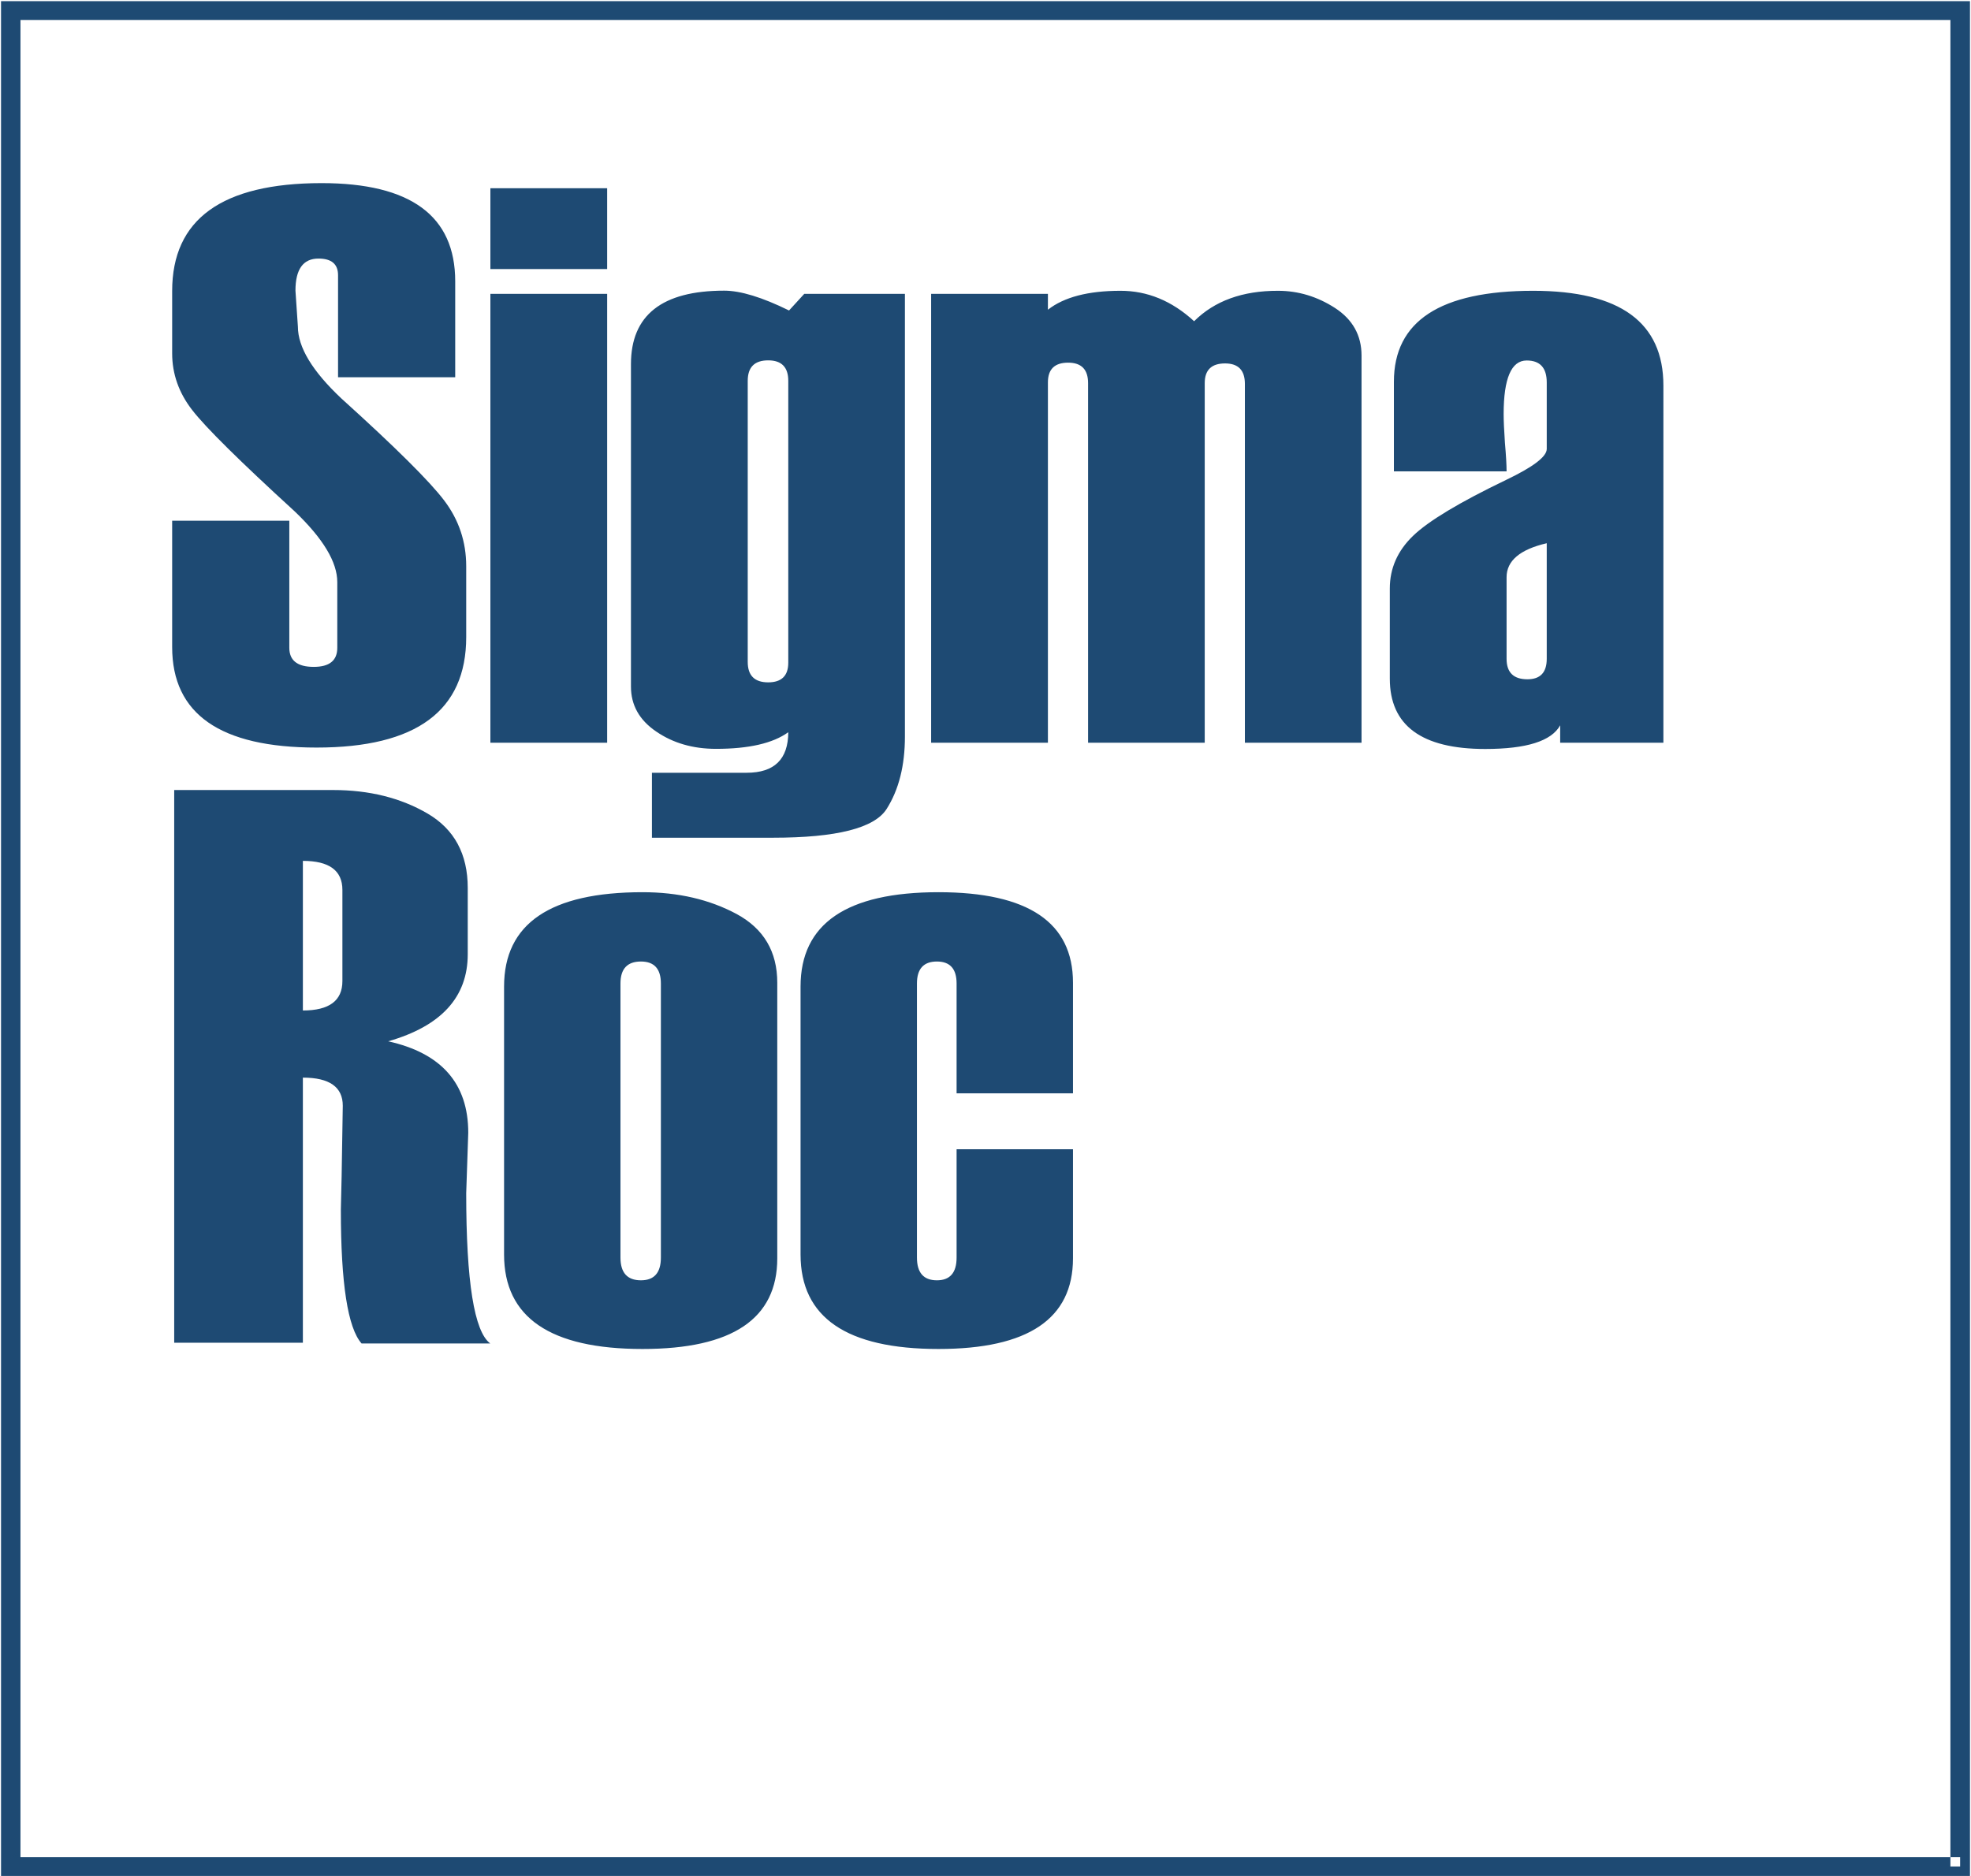
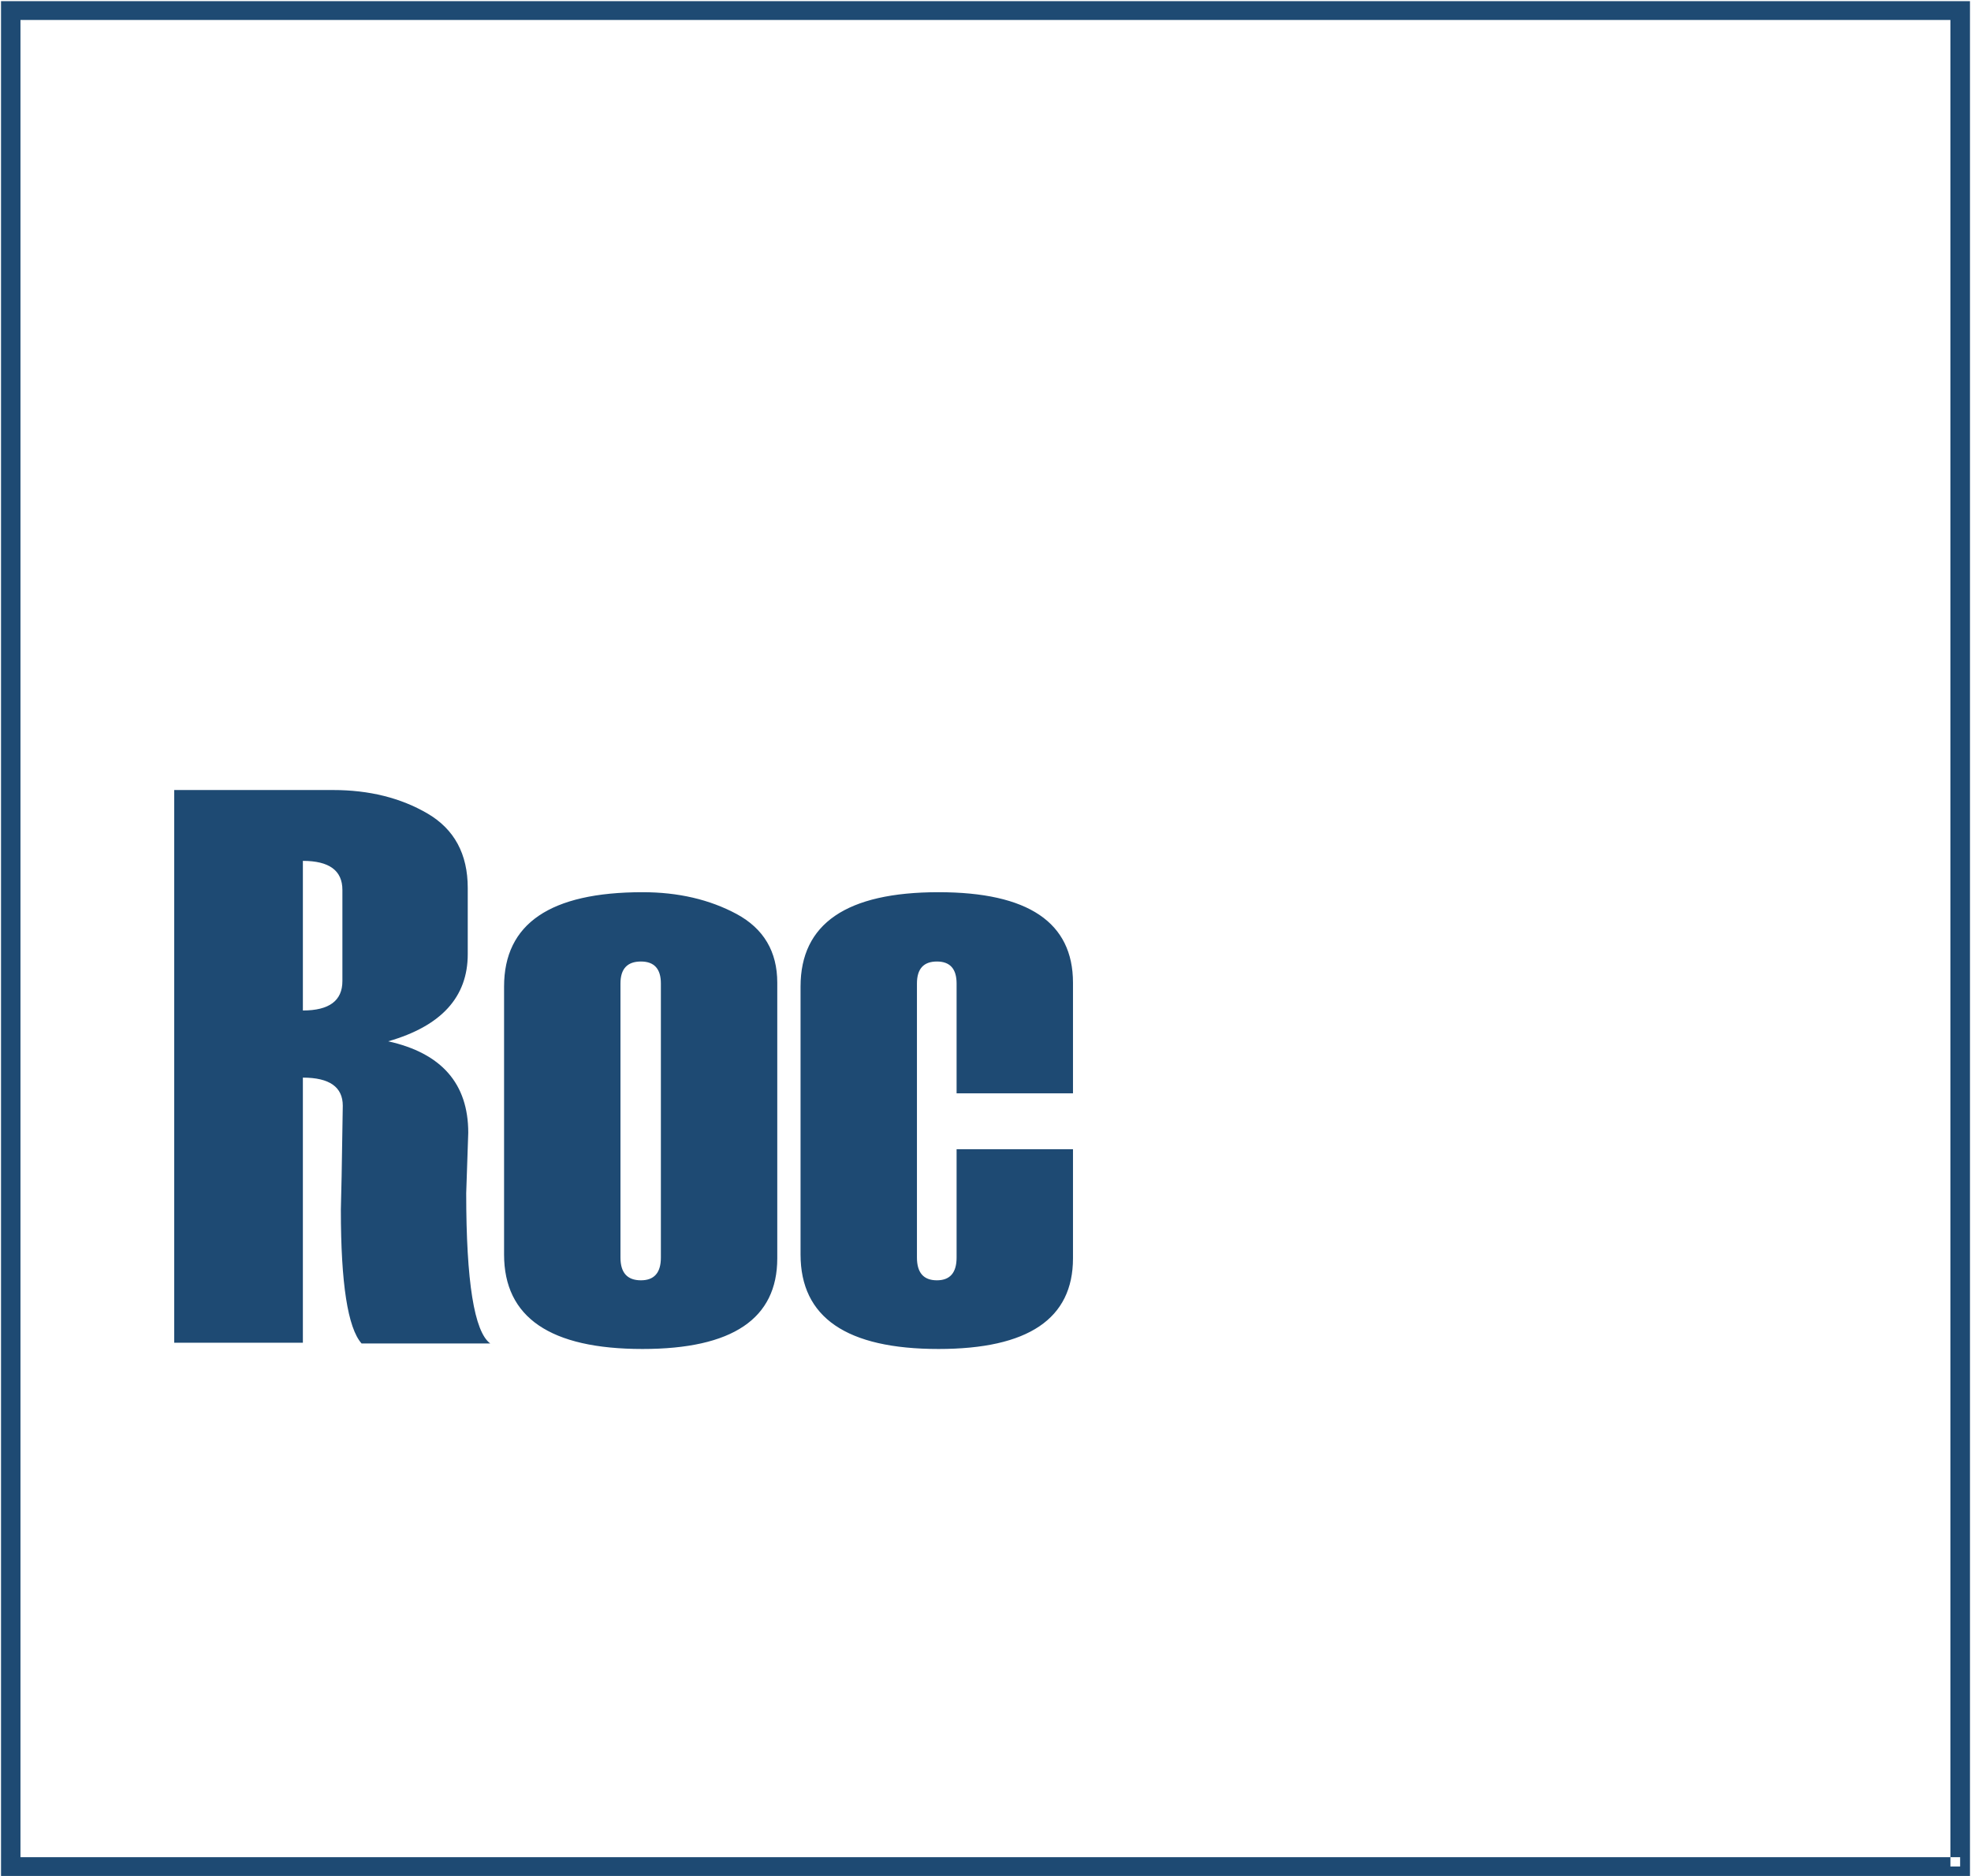
<svg xmlns="http://www.w3.org/2000/svg" version="1.2" viewBox="0 0 1541 1467" width="1541" height="1467">
  <title>SRC</title>
  <defs>
    <clipPath clipPathUnits="userSpaceOnUse" id="cp1">
      <path d="m-631-12667h10444v14766h-10444z" />
    </clipPath>
  </defs>
  <style>
		.s0 { fill: #1e4a73 } 
	</style>
  <g id="Clip-Path: Page 1" clip-path="url(#cp1)">
    <g id="Page 1">
-       <path id="Path 9" fill-rule="evenodd" class="s0" d="m134.6 407.2h91.6v99.4q0 14.9 19.1 14.9 18.4 0 18.4-14.9v-51.4q0-23.5-33.3-55.3-64.4-58.9-80.1-79.2-15.7-20.2-15.7-44.4v-48.7q0-84.3 116.8-84.4 104.5 0 104.5 76.8v75h-91.6v-79.8q0-13-15.3-13-18 0-18 25.1l1.9 28.1q0 24.2 34 56.2 63.3 57.2 80.4 79.8 17.2 22.7 17.2 51.4v55.4q0 86.4-117 86.4-112.9 0-112.9-78.6zm340.1-177.4v351h-91.3v-351zm0-82.6v63.2h-91.3v-63.2zm35 507.9v-50.8h74.1q32.4 0 32.5-31.7-18 13-56.5 13-27 0-46.7-13.5-19.8-13.4-19.8-35.2v-252.1q0-57.5 72.9-57.5 19.2 0 50.7 15.5l11.9-13h78.7v346.1q0 34.2-14.3 56.7-14.3 22.5-88.8 22.5zm106.6-136.9v-220.4q0-16-15.7-16-16 0-16 16v219.8q0 16 16 16 15.7 0 15.7-15.4zm448.2 62.6h-91.2v-280.6q0-16-15.5-16-15.9 0-15.9 15.4v281.2h-91.2v-281.2q0-16-15.6-16-15.8 0-15.8 15.4v281.8h-91.3v-351h91.3v12.4q18.9-14.8 56.6-14.8 31.7-0.1 57.7 23.8 24-23.9 65.6-23.8 23.7 0 44.5 13.4 20.8 13.5 20.8 37.3zm236 0h-80.7v-13.6q-10.2 18.5-58.6 18.5-74.6 0-74.6-55v-70.5q0-23.6 18.1-41.1 18.1-17.5 72.8-43.8 31.8-15.2 31.8-24.2v-52q0-17.2-15.7-17.2-18 0-18 42 0 7.5 1 22.3 1.3 14.9 1.3 22.4h-88.1v-70.1q0-71.1 108.9-71.1c67.9 0 101.8 24.7 101.8 74.1zm-91.2-65.6v-90.4q-31.4 7.3-31.4 26.6v63.8q0 16 16.3 16 15.1 0 15.1-16z" />
      <path id="Path 10" fill-rule="evenodd" class="s0" d="m1540.2 1467h-1539.4v-1466.1h1539.4zm-15.3-14.7v-1436.7h-1508.9v1436.7zm-1130.8-471.3v-209.5q0-73.8 108.3-73.8 41.8 0 73.6 17.1 31.7 17.2 31.7 53.7v215.5q0 70.9-105.3 70.9-108.3 0-108.3-73.9zm122.6 2.4v-214.3q0-17.2-15.6-17.2-16 0-16 17.2v214.3q0 17.8 16 17.8 15.6 0 15.6-17.8zm322.2-128.4h-91v-85.9q0-17.2-15.4-17.2-15.6 0-15.6 17.2v214.3q0 17.8 15.6 17.8 15.4 0 15.4-17.8v-84.7h91v85.3q0 70.9-105.1 70.9-107.9 0-107.9-73.9v-209.5q0-73.8 107.9-73.8 105.1 0 105.1 70.8zm693.6 597.3h-7.6v7.3h7.6zm-1149.2-401.7h-100.6q-16.2-18.3-16.2-104.3v-0.6l0.6-25.9q0.9-53.9 0.9-55.1 0-22-31.2-22v207.3h-100.6v-432.2h124.2q42.4 0 73.9 18.4 31.4 18.4 31.4 58.2v51.8q0 50.3-62.2 68.1 62.6 13.9 62.6 71.5l-1.6 47.3q0 103.7 18.8 117.5zm-115.6-283.4v-71.3q0-22.7-30.9-22.7v117q30.9 0 30.9-23z" />
    </g>
  </g>
</svg>